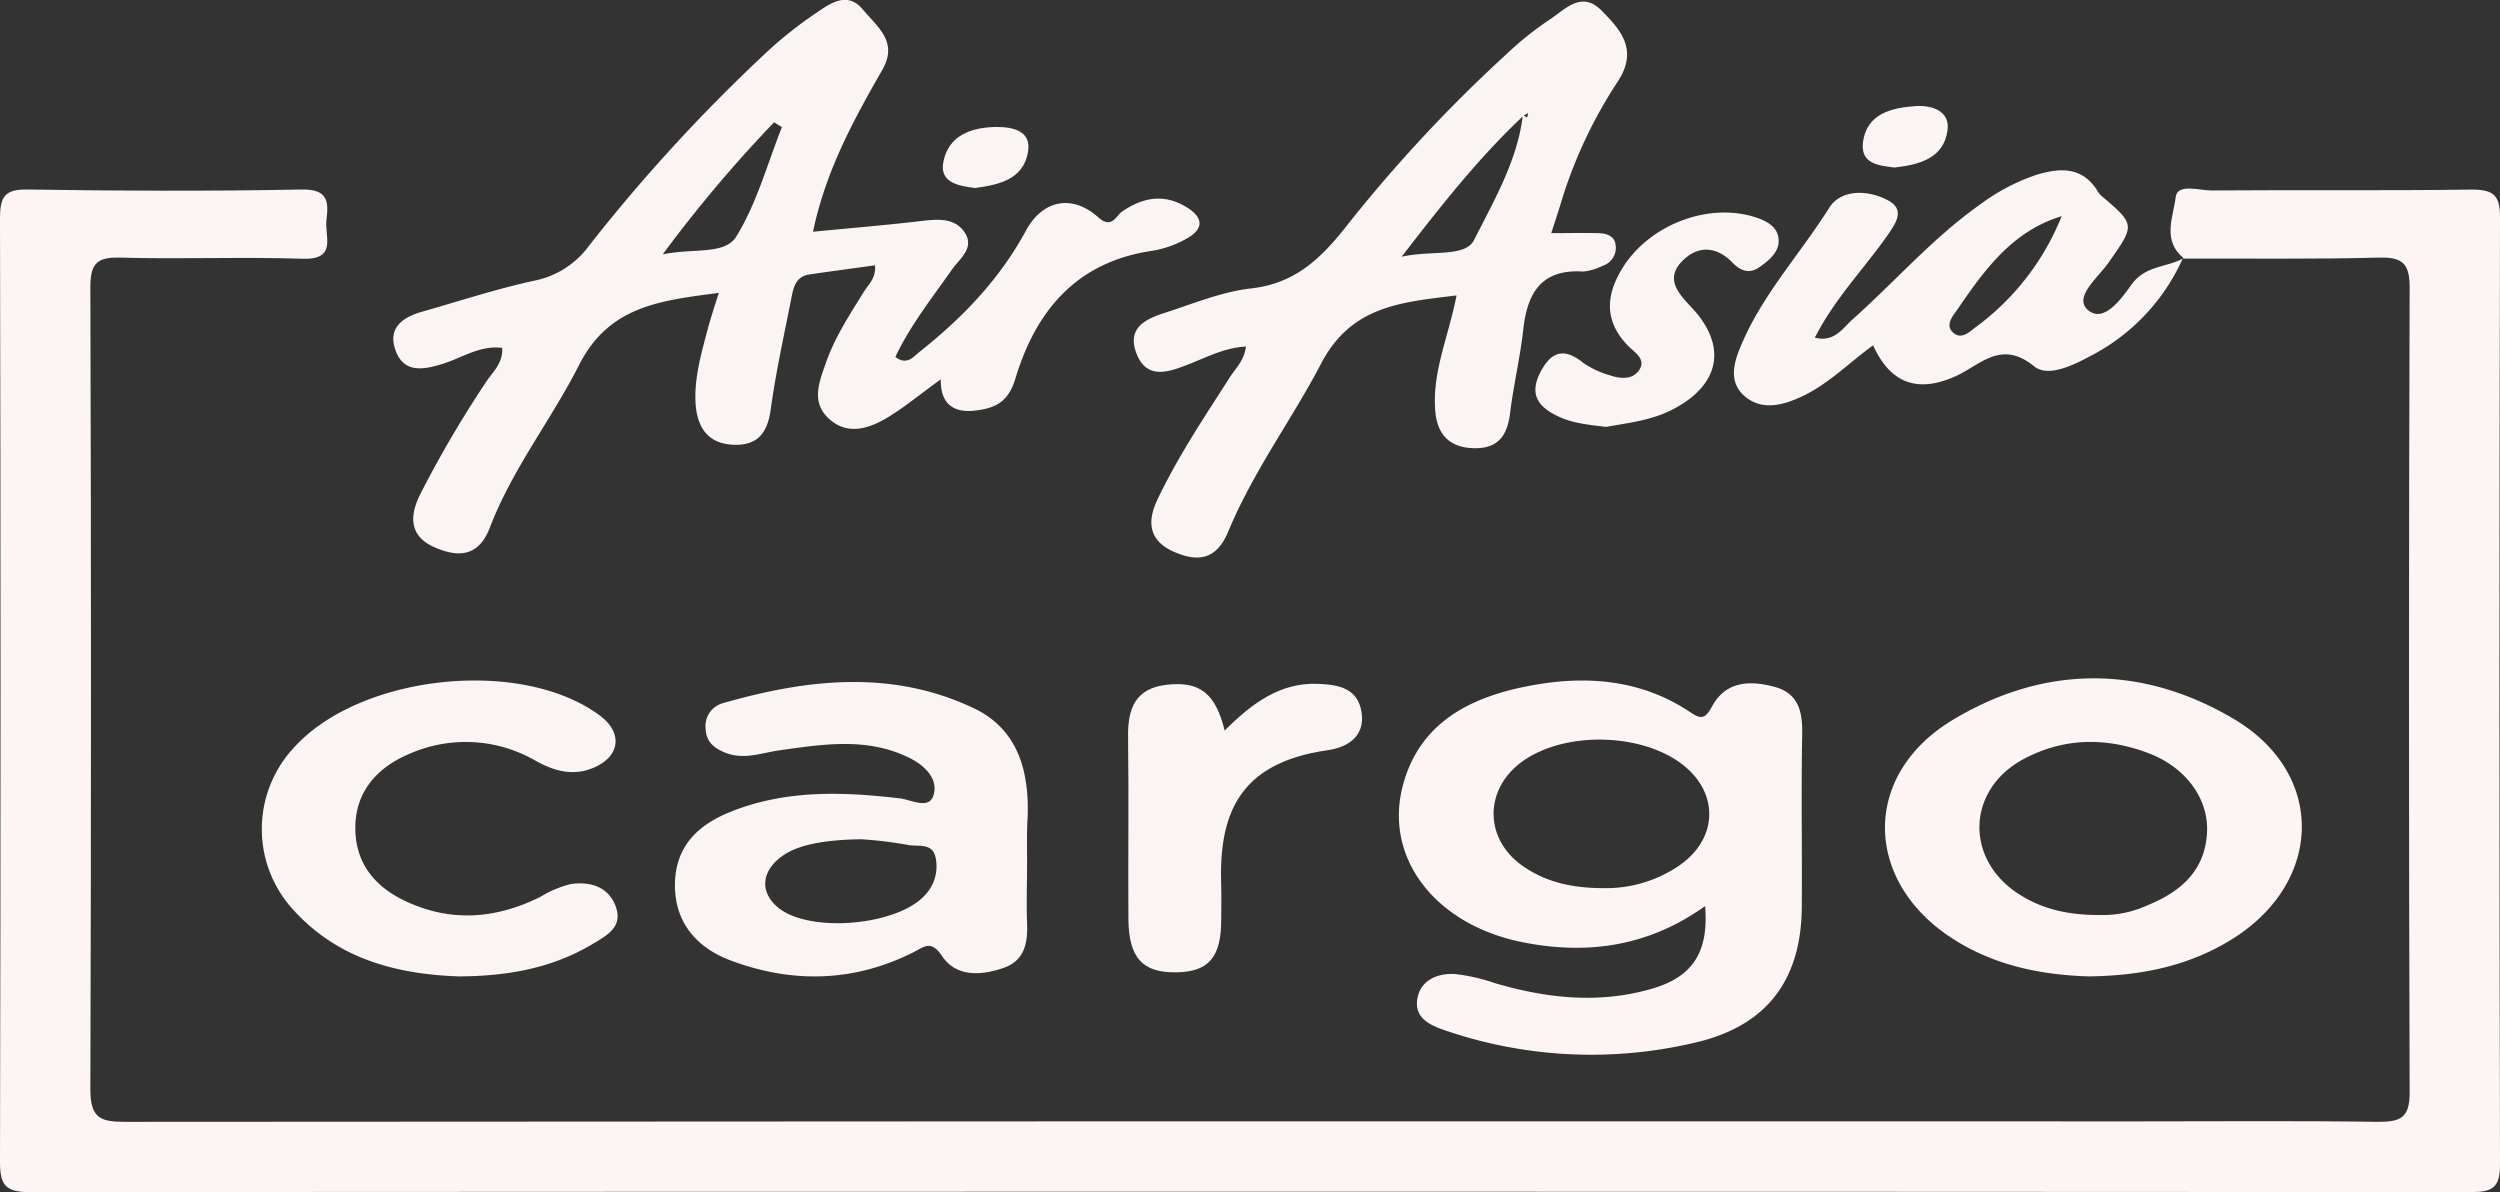
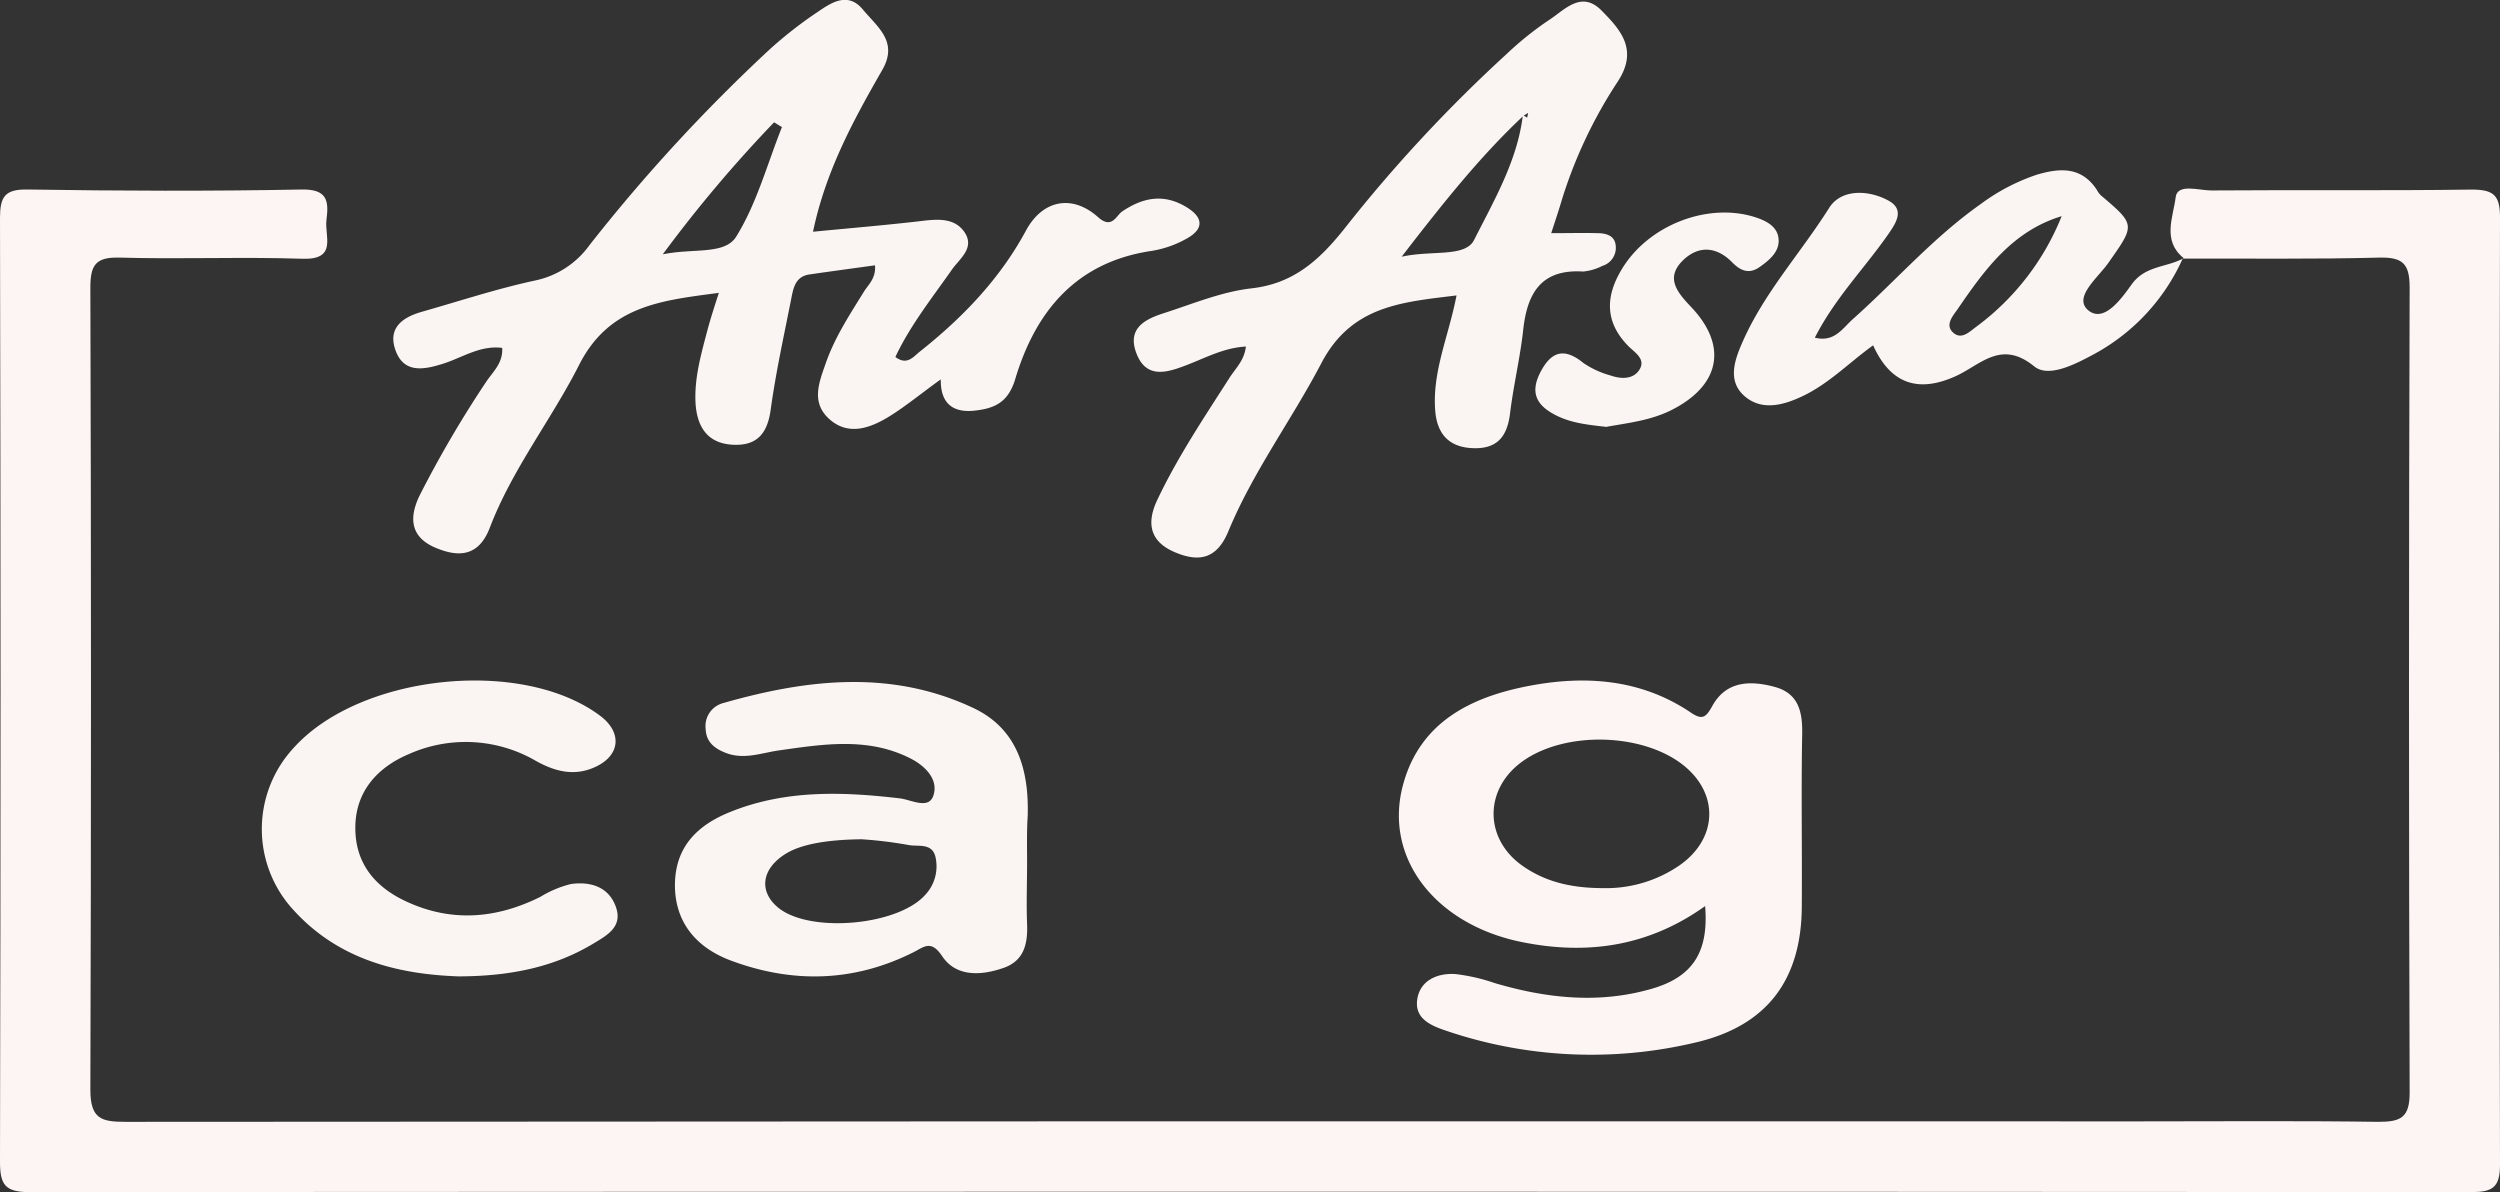
<svg xmlns="http://www.w3.org/2000/svg" viewBox="0 0 369.37 176.13">
  <rect x="0" y="0" width="369.37" height="176.13" fill="#333333" stroke="none" />
  <defs>
    <style>.cls-1{fill:#fcf5f4;}.cls-2{fill:#faf5f3;}</style>
  </defs>
  <g id="Layer_2" data-name="Layer 2">
    <g id="Layer_1-2" data-name="Layer 1">
      <path class="cls-1" d="M322.64,38.14c-3.25-2.58-1.52-6.17-1.19-9,.24-2.08,3.43-1,5.26-1,12.83-.1,25.66.05,38.48-.13,3.25,0,4.19.85,4.18,4.13q-.17,70,0,139.92c0,3.39-1.1,4.07-4.25,4.07q-180.39-.11-360.77,0C.72,176.14,0,175,0,171.64Q.16,101.92,0,32.22C0,29.09.69,27.93,4.1,28c13.49.21,27,.26,40.47,0,3.93-.08,4,1.85,3.66,4.52-.29,2.38,1.65,5.88-3.52,5.71-9-.3-18,.09-27-.17-3.61-.11-4.37,1.11-4.36,4.51q.18,59.21,0,118.42c0,4.35,1.63,4.76,5.23,4.76q148.91-.12,297.81-.07c11.66,0,23.32-.1,35,.07,3.29,0,4.64-.6,4.63-4.33q-.19-59.46,0-118.92c0-3.53-1-4.52-4.49-4.44-9.65.25-19.31.12-29,.15C322.51,38.19,322.64,38.14,322.64,38.14Z" />
      <path class="cls-2" d="M120.12,34.24c5.82-.57,11.11-1,16.38-1.63,2.25-.26,4.54-.34,5.93,1.59,1.72,2.39-.64,4-1.79,5.64-2.94,4.2-6.15,8.22-8.35,12.9,1.73,1.31,2.67-.05,3.61-.79,6.31-5,11.82-10.72,15.69-17.89,2.44-4.52,6.83-5.42,10.7-1.93,2,1.76,2.64-.3,3.51-.89,3.06-2.06,6.07-2.64,9.34-.73,2.57,1.49,2.93,3.24.14,4.77a15.53,15.53,0,0,1-5.13,1.79C159,38.71,153,46,150,56c-1.06,3.54-3.15,4.35-6,4.67-3.07.34-5.07-.94-5-4.62-2.8,2-5.1,3.92-7.6,5.47-2.79,1.72-6,2.91-8.81.45S121,56.53,122,53.68c1.32-3.81,3.52-7.15,5.62-10.55.68-1.1,1.82-2,1.66-3.93-3.25.45-6.47.88-9.69,1.35-2.14.31-2.39,2.11-2.71,3.71-1.06,5.38-2.25,10.75-3,16.18-.48,3.66-2.07,5.5-5.74,5.26S103,63,102.77,59.65c-.22-3.7.8-7.25,1.73-10.79.46-1.72,1-3.41,1.71-5.59C97.72,44.4,90,45.13,85.55,53.94c-4.12,8.12-9.89,15.41-13.17,24-1.63,4.28-4.58,4.44-8,3-3.77-1.57-4-4.46-2.34-7.82a164.67,164.67,0,0,1,9.84-16.78c1-1.47,2.45-2.72,2.32-4.94-3.37-.42-6,1.53-9,2.42-2.69.82-5.52,1.3-6.74-2s.93-4.91,3.82-5.74c5.59-1.59,11.13-3.42,16.8-4.64a13.2,13.2,0,0,0,8-5.2,250.85,250.85,0,0,1,26.7-29,61.88,61.88,0,0,1,7.08-5.51c2.06-1.41,4.45-2.95,6.63-.32s5.3,4.77,2.82,9C126.08,17.79,122,25.25,120.12,34.24Zm-4.59-15.46-1.16-.71A198.24,198.24,0,0,0,97.92,37.58c4.53-.95,9.16.12,10.86-2.63C111.82,30.05,113.36,24.22,115.53,18.78Z" />
      <path class="cls-1" d="M251.93,133.87c-8.32,5.95-17.37,7.28-27.07,5.32-12.79-2.58-20.48-12.45-17.56-23.25,2.5-9.24,10-12.94,18.5-14.58,8.31-1.61,16.6-1.08,24,3.91,1.72,1.17,2.26.73,3.21-1,2.07-3.71,5.66-3.74,9.2-2.78s4.12,3.69,4.06,7c-.16,8.48,0,17-.06,25.45-.05,10.84-5.15,17.64-15.71,20.09a66.57,66.57,0,0,1-36.86-1.75c-2.37-.79-4.67-1.85-4.24-4.65s3-3.9,5.67-3.71a27.82,27.82,0,0,1,5.78,1.33c7.63,2.25,15.34,3.09,23.08.87C250.1,144.38,252.48,140.67,251.93,133.87Zm-15.14-2.65A19.2,19.2,0,0,0,247.93,128c5.89-3.94,6.15-10.74.71-15-6-4.7-17.25-5-23.54-.62-5.94,4.13-5.91,11.74.15,15.75C228.51,130.32,232.21,131.2,236.79,131.22Z" />
      <path class="cls-2" d="M229.19,34.45c2.59,0,4.71-.06,6.83,0,1.16,0,2.5.3,2.68,1.71a2.79,2.79,0,0,1-1.94,3.12,8,8,0,0,1-2.85.84c-6.2-.4-8.27,3.19-8.86,8.62-.45,4.13-1.44,8.19-1.94,12.31-.4,3.32-1.79,5.26-5.36,5.17s-5.43-2-5.7-5.57c-.45-5.79,2-11,3.15-17-8.08,1-15.54,1.49-20,10.06-4.38,8.36-10.08,16-13.73,24.83-1.7,4.07-4.35,4.59-8,3s-4.09-4.36-2.44-7.77c3-6.31,6.9-12.12,10.66-18,.88-1.37,2.16-2.52,2.39-4.57-3.49.19-6.38,1.91-9.45,3-2.71,1-5.34,1.47-6.68-1.88-1.5-3.75,1.14-5.13,4-6.05,4.27-1.37,8.53-3.16,12.91-3.66,6.22-.69,10-4.12,13.68-8.7A216.36,216.36,0,0,1,222.58,8a47.88,47.88,0,0,1,6.22-5c2.35-1.5,4.82-4.51,7.85-1.42,2.78,2.82,5.4,5.73,2.45,10.35a68.76,68.76,0,0,0-8.31,17.5C230.33,31,229.82,32.5,229.19,34.45Zm-4.1-17.35c-6.39,6-11.83,12.83-18,20.83,4.47-1,9.4.14,10.71-2.49C220.76,29.58,224.21,23.7,225,17l.64.38.14-.7Z" />
      <path class="cls-2" d="M151.75,127.53c0,3-.12,6,0,9s-.5,5.43-3.46,6.47c-3.29,1.15-7,1.39-9.09-1.73-1.63-2.44-2.66-1.38-4.19-.6-8.82,4.45-17.9,4.65-27,1.26-5.58-2.08-8.32-6.1-8.29-11.23.05-5.63,3.36-8.8,8.18-10.74,8.13-3.28,16.55-3,25.06-2,1.63.19,4.18,1.65,4.91-.32.87-2.36-1.07-4.4-3.25-5.53-6.3-3.25-12.94-2.17-19.52-1.24-2.61.37-5.15,1.41-7.84.38-1.68-.65-2.92-1.59-3-3.54a3.51,3.51,0,0,1,2.58-3.83c12.38-3.54,24.85-5,37,.74,6.5,3.08,8.2,9.16,8,15.93C151.69,122.87,151.75,125.2,151.75,127.53ZM127.27,124c-5.08.06-8.88.73-11.16,2.13-3.66,2.25-4.06,5.68-1,8.08,4.76,3.67,17.46,2.53,21.53-1.93a6.16,6.16,0,0,0,1.6-5.54c-.45-2.33-2.66-1.58-4.11-1.91A60.91,60.91,0,0,0,127.27,124Z" />
-       <path class="cls-1" d="M308.6,144.26c-6.91-.21-13.69-1.55-19.8-5.38-13.44-8.42-13.9-24.28-.34-32.48s28.07-8.24,41.72-.09c13.35,8,13.07,23.76,0,32.2C323.66,142.7,316.41,144.17,308.6,144.26Zm1.67-9.07a15.77,15.77,0,0,0,7-1.43c4.93-2,8.59-5.14,8.82-10.92.19-4.92-3.21-9.51-8.7-11.58-6.21-2.34-12.43-2.29-18.37.87-8.36,4.44-8.81,14.63-.91,19.86C301.54,134.25,305.39,135.22,310.27,135.19Z" />
      <path class="cls-2" d="M322.64,38.14s-.13,0-.12,0A30,30,0,0,1,309,52.53c-2.73,1.46-6.41,3.26-8.45,1.6-4.92-4-7.9-.22-11.63,1.46-5.65,2.55-9.66,1-12.17-4.57-3.48,2.5-6.48,5.62-10.36,7.48-2.82,1.35-5.95,2.22-8.5.14-2.83-2.31-1.55-5.6-.35-8.3,3.2-7.19,8.54-13,12.72-19.63C272,27.93,276,28,279,29.63c2.5,1.36,1.11,3.35-.07,5.06-3.5,5-7.86,9.43-10.79,15.2,2.87.73,4.09-1.37,5.57-2.7,6.32-5.63,11.9-12.08,18.88-17a29.65,29.65,0,0,1,8.35-4.38c3.39-1,6.58-1.22,8.85,2.22a3.61,3.61,0,0,0,.57.8c5.21,4.42,5.12,4.36,1.11,10.06-1.51,2.14-5.13,5-3,6.9,2.36,2.06,5-1.71,6.49-3.79C317,39.19,320.15,39.54,322.64,38.14Zm-18-6.21c-7.24,2.17-11.37,7.85-15.34,13.65-.68,1-2,2.38-.75,3.54S291,49,292,48.27A37.69,37.69,0,0,0,304.61,31.93Z" />
-       <path class="cls-2" d="M67.79,144.26c-8.61-.3-17.55-2.28-24.36-9.73a17.64,17.64,0,0,1-.07-24c9.77-10.91,33.71-13.44,45.29-4.79,3.38,2.52,3,6-.91,7.67-3,1.3-5.81.55-8.58-1a20.62,20.62,0,0,0-18.74-1c-4.74,2-8,5.65-7.92,11.09.06,5.17,3,8.64,7.63,10.74,6.67,3.06,13.23,2.48,19.69-.72a15.87,15.87,0,0,1,4.55-1.91c2.78-.38,5.48.35,6.58,3.26s-1,4.18-3.13,5.45C82,142.86,75.53,144.23,67.79,144.26Z" />
-       <path class="cls-2" d="M180.94,107.93c4.16-4.13,8.27-7.13,13.86-6.89,3,.12,5.83.64,6.37,4.23s-2.15,5.17-5,5.57c-13.45,1.89-16.1,9.83-15.74,20.07.05,1.66,0,3.32,0,5,0,5.51-1.84,7.67-6.59,7.75-5,.09-7.08-2.11-7.12-7.89-.06-9,.07-18-.05-26.92-.06-4.21,1.1-7.19,5.8-7.69S179.57,102.33,180.94,107.93Z" />
+       <path class="cls-2" d="M67.79,144.26c-8.61-.3-17.55-2.28-24.36-9.73a17.64,17.64,0,0,1-.07-24c9.77-10.91,33.71-13.44,45.29-4.79,3.38,2.52,3,6-.91,7.67-3,1.3-5.81.55-8.58-1a20.62,20.62,0,0,0-18.74-1c-4.74,2-8,5.65-7.92,11.09.06,5.17,3,8.64,7.63,10.74,6.67,3.06,13.23,2.48,19.69-.72a15.87,15.87,0,0,1,4.55-1.91c2.78-.38,5.48.35,6.58,3.26s-1,4.18-3.13,5.45C82,142.86,75.53,144.23,67.79,144.26" />
      <path class="cls-2" d="M237.31,63.07c-2.68-.31-5.16-.55-7.44-1.72C227,59.89,226,58,227.64,54.9s3.58-3.5,6.33-1.25a13.39,13.39,0,0,0,4,1.83c1.47.52,3.22.59,4.15-.71,1.21-1.68-.59-2.67-1.57-3.67-3.47-3.55-3.35-7.34-.93-11.33,4-6.65,13-10,20-7.58,1.53.53,2.89,1.35,3.13,2.88.32,2-1.24,3.3-2.75,4.37s-2.77.63-4-.61c-2.38-2.47-5.13-2.61-7.45-.26-2.58,2.62-.57,4.79,1.34,6.82,5.37,5.67,4.28,11.46-2.73,15.09C244,62.13,240.55,62.48,237.31,63.07Z" />
-       <path class="cls-2" d="M279.88,24.75c-2.23-.29-5-.51-4.64-3.67.53-4.29,4.21-5.14,7.71-5.4,2.35-.17,5.2.61,4.79,3.59C287.17,23.38,283.6,24.35,279.88,24.75Z" />
-       <path class="cls-2" d="M144.08,27.78c-2.44-.32-5.27-.76-4.71-3.8.74-4,4.16-5.19,7.88-5.22,2.43,0,5.14.57,4.64,3.65C151.21,26.55,147.56,27.29,144.08,27.78Z" />
    </g>
  </g>
</svg>